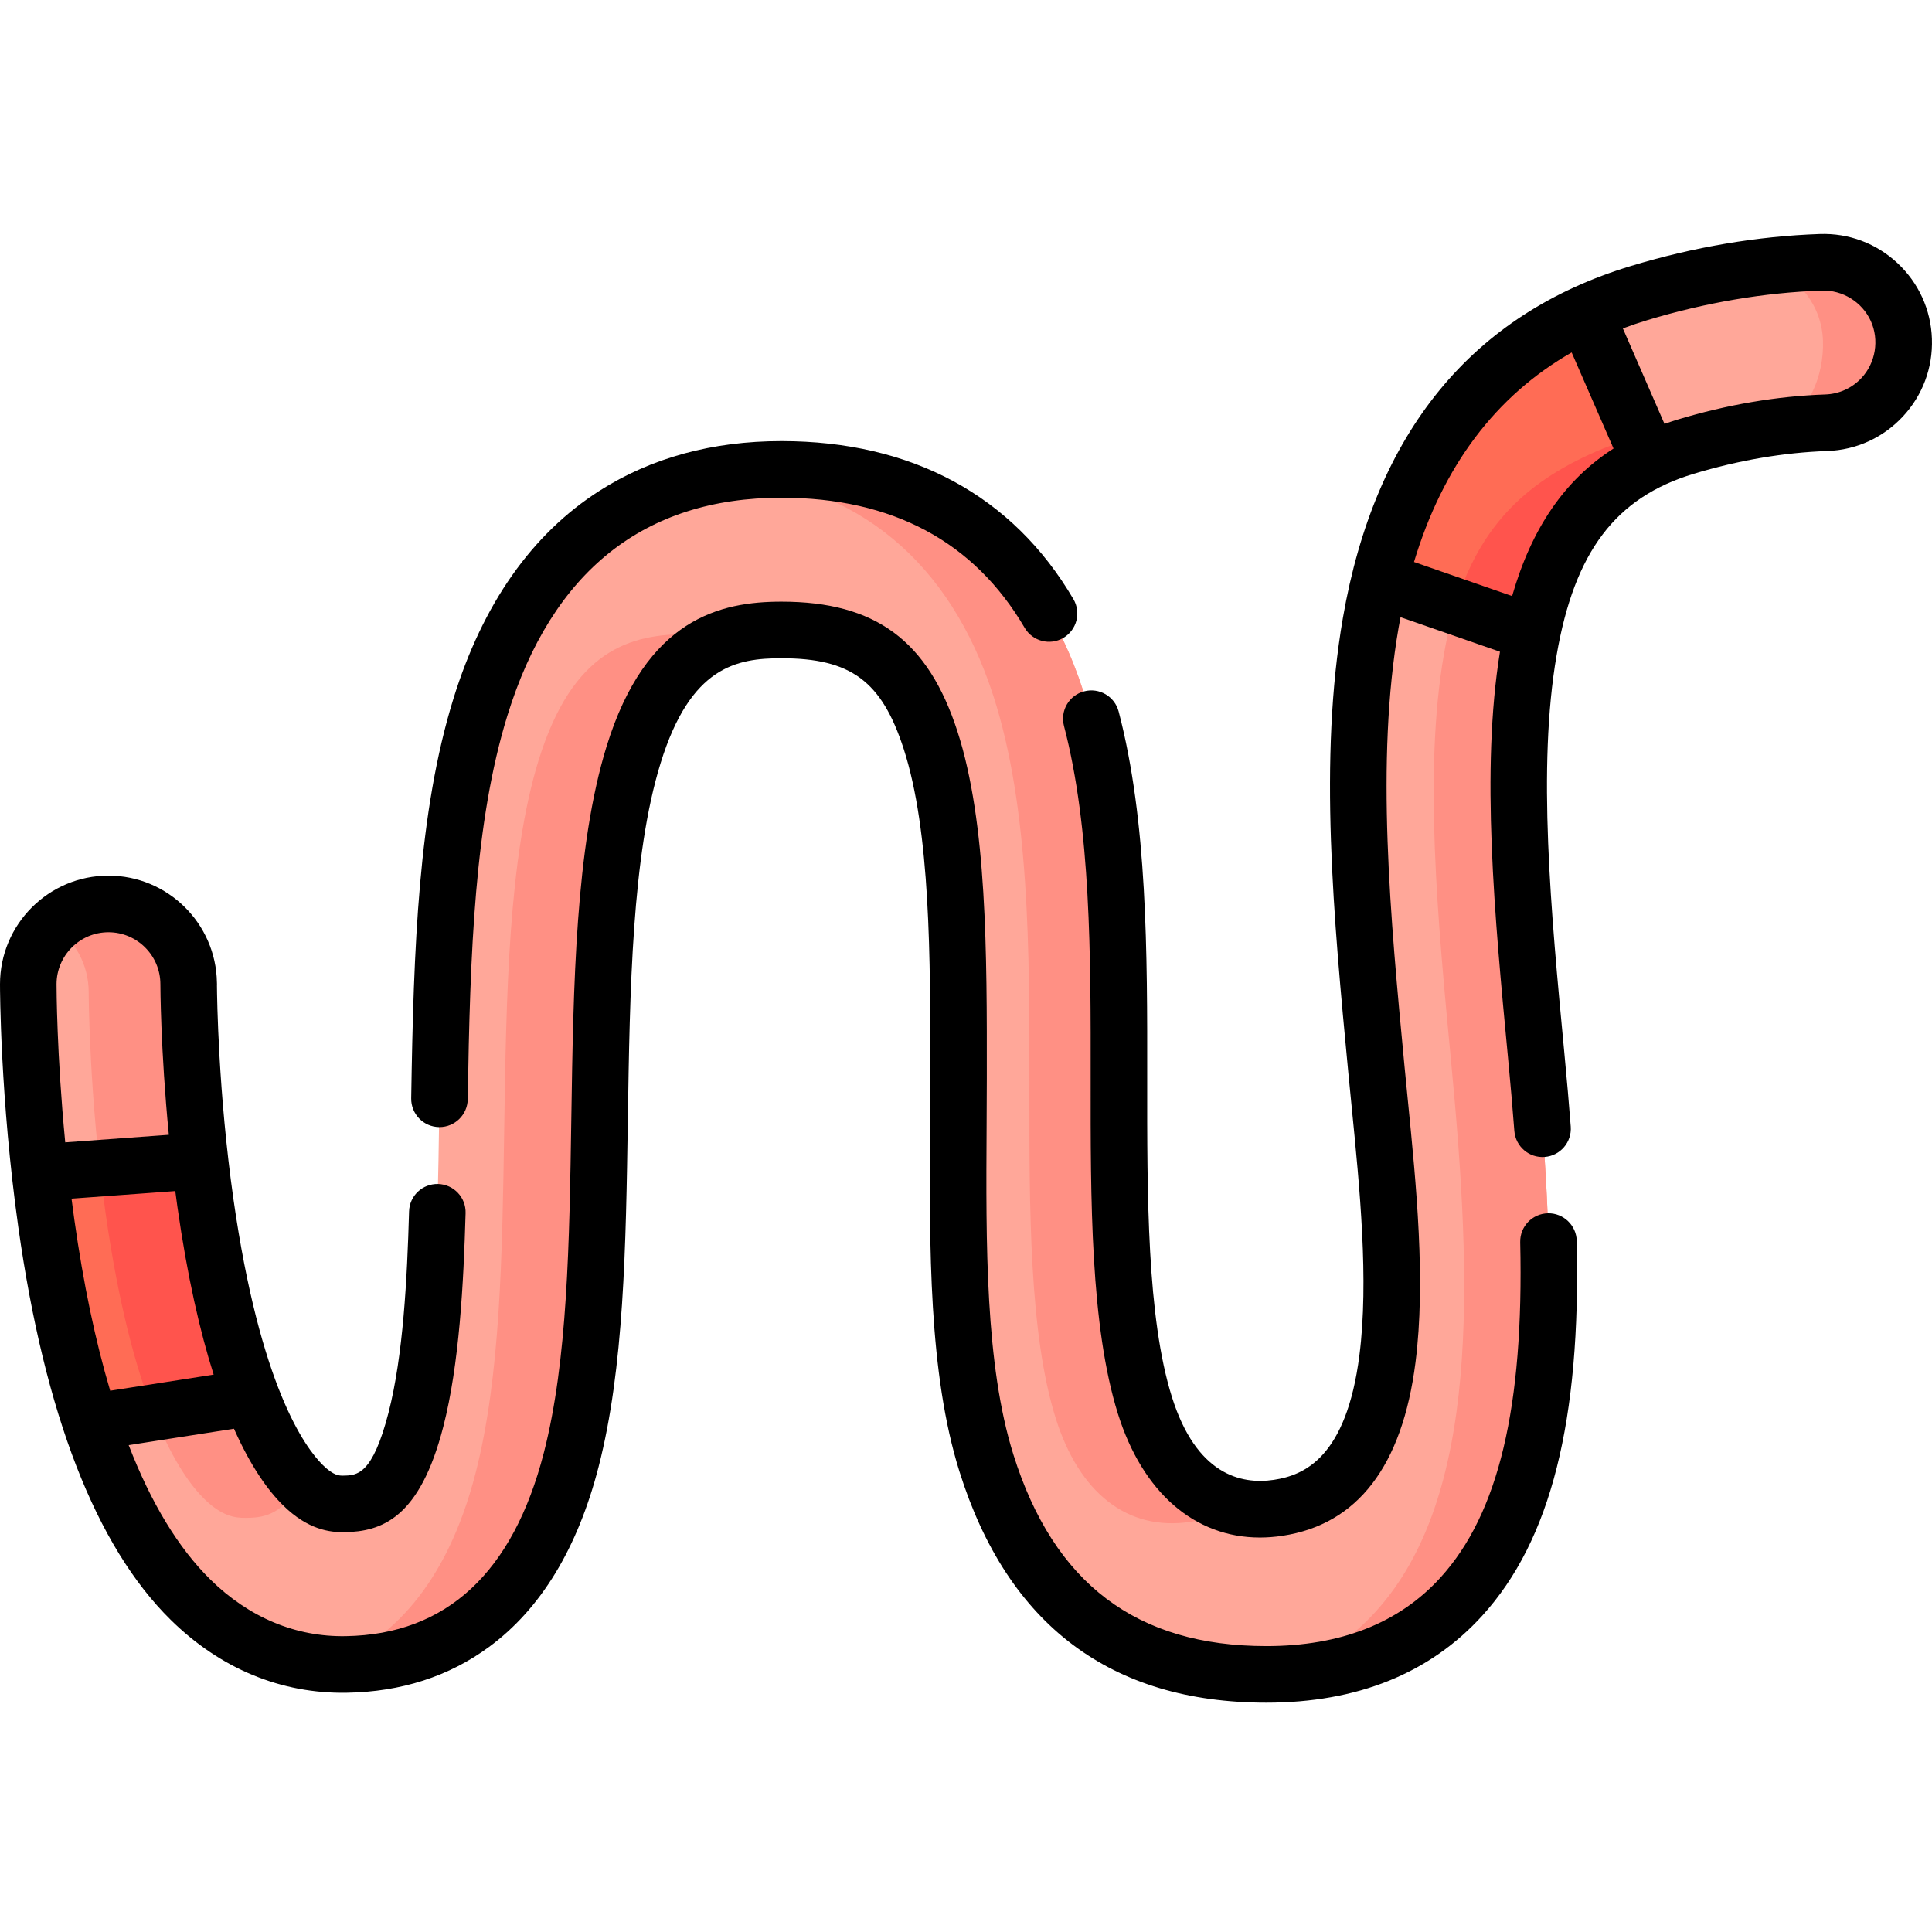
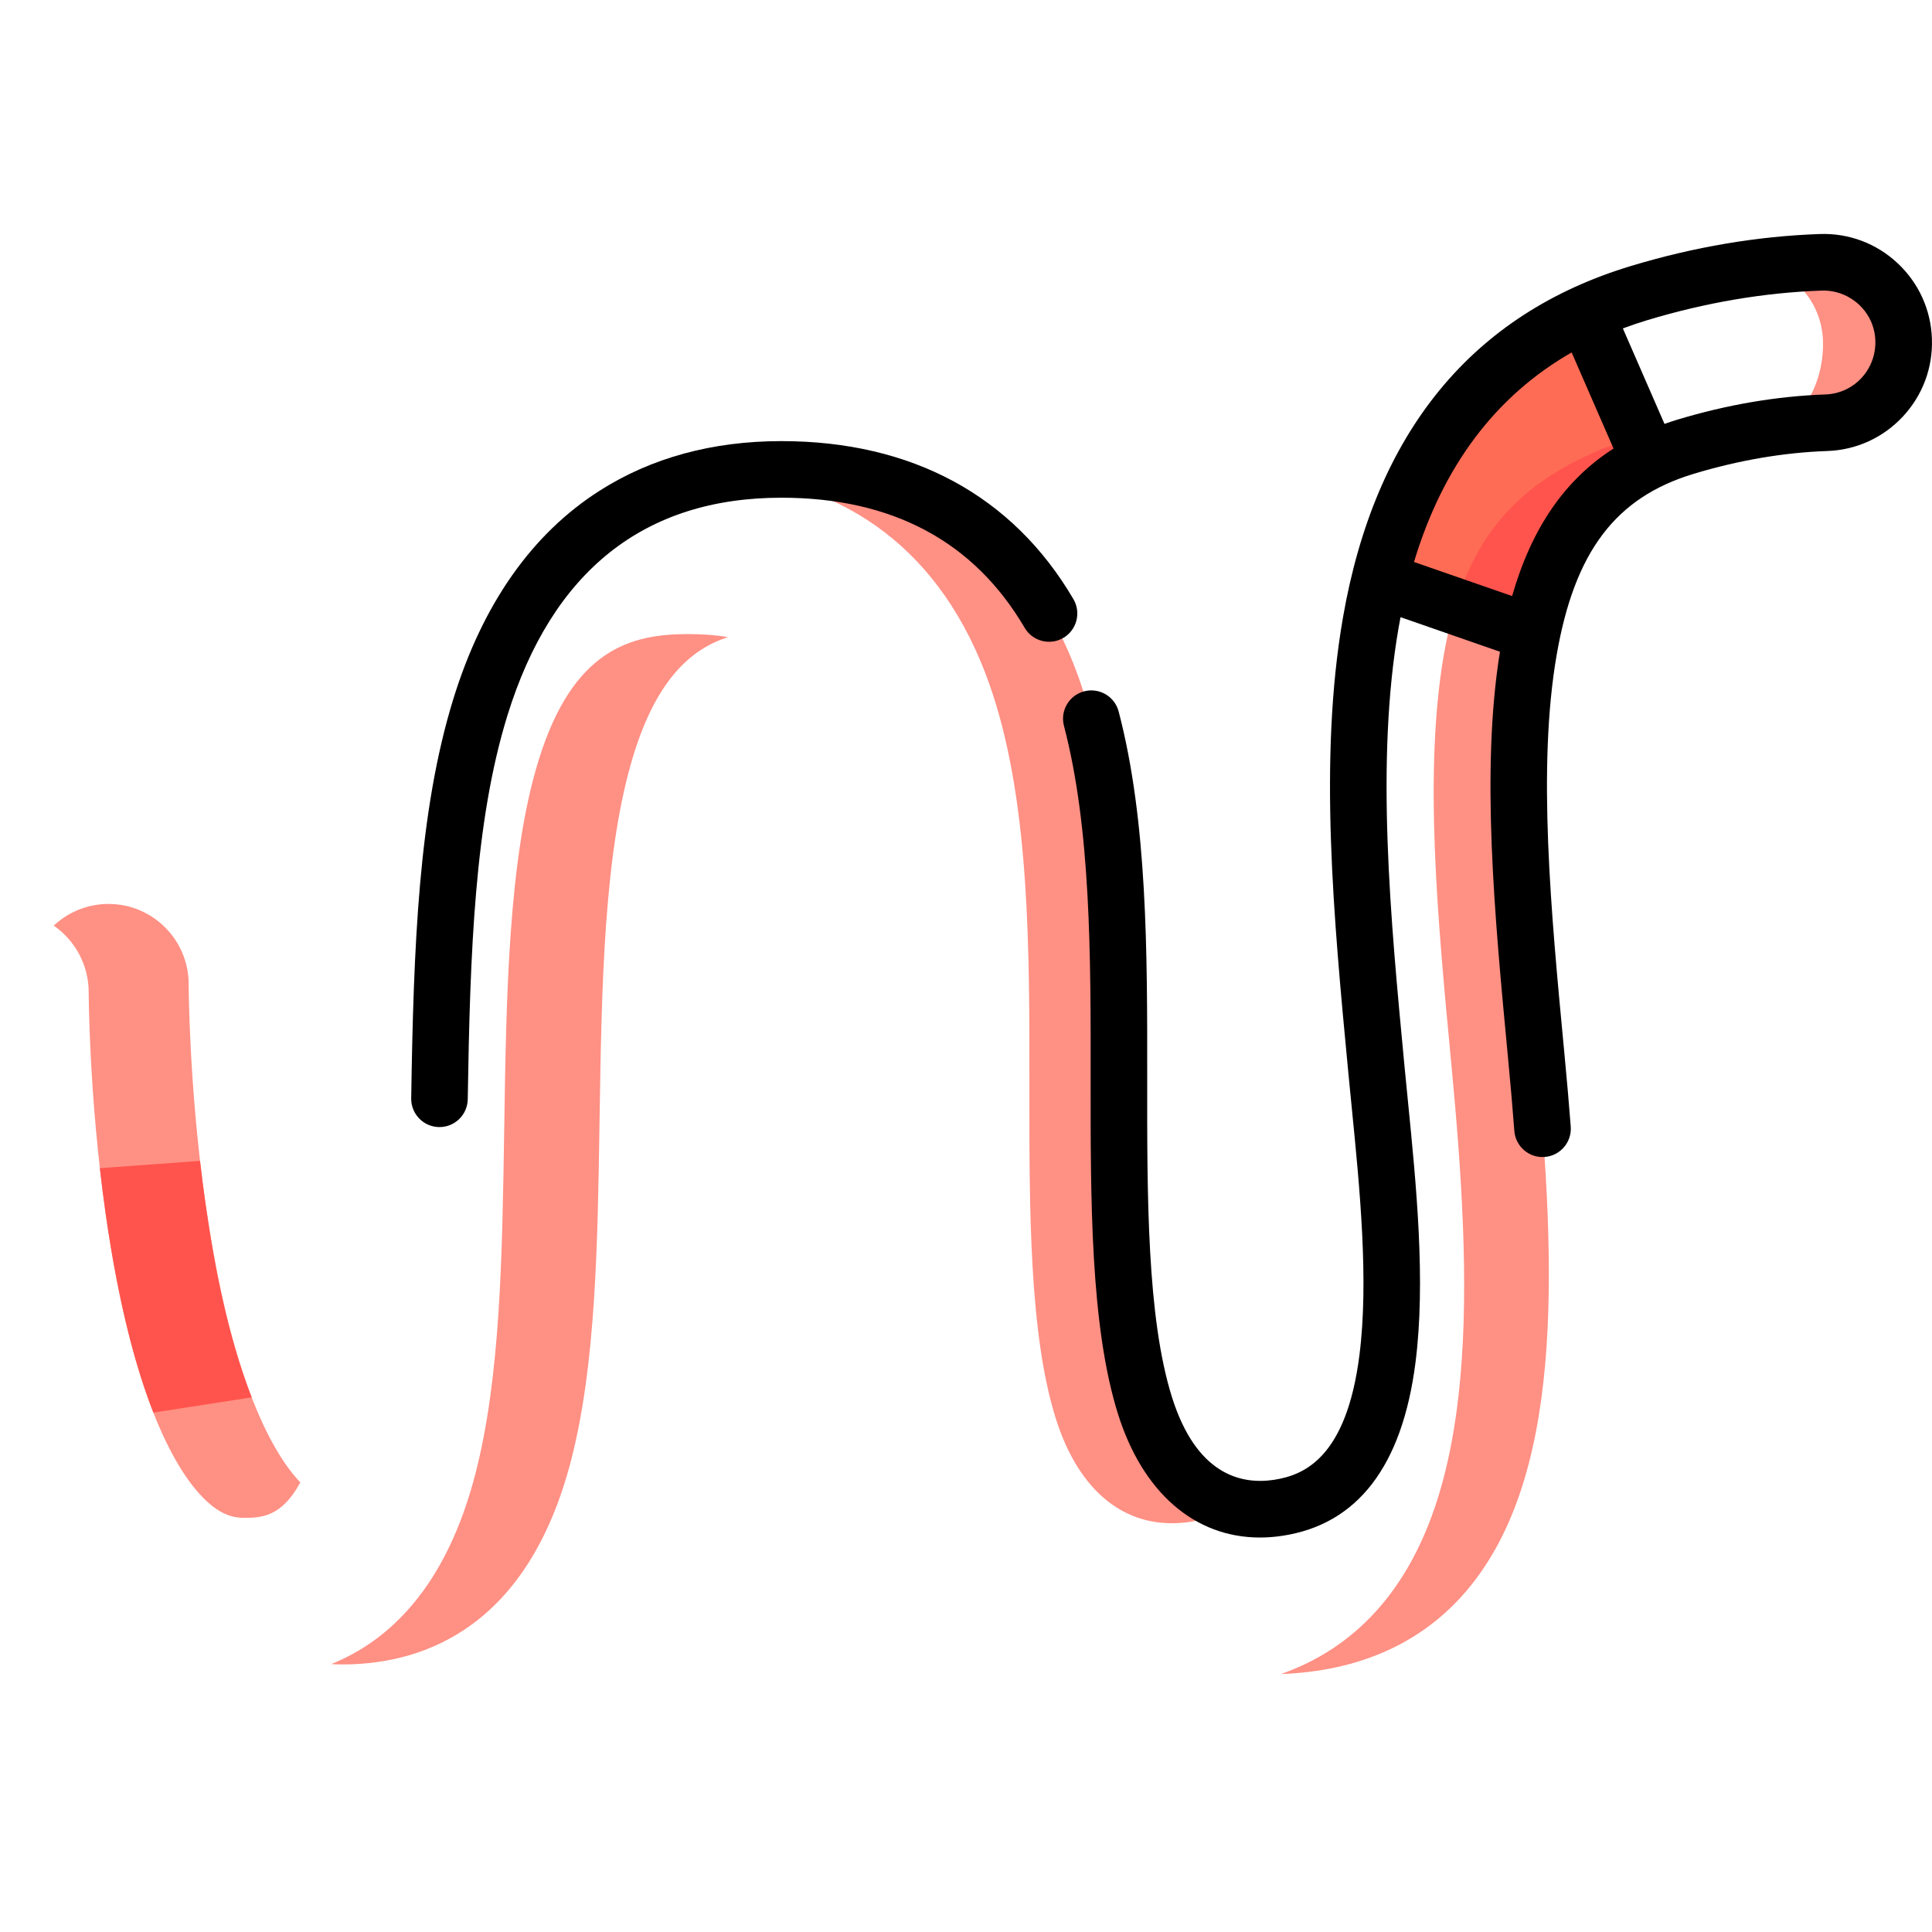
<svg xmlns="http://www.w3.org/2000/svg" height="511pt" viewBox="0 -61 512 511" width="511pt">
-   <path d="m335.605 382.23c-26.465 0-59.441-8.926-74.199-56.02-8.898-28.402-7.414-67.066-7.383-101.988.035-32.672.066-66.453-7.41-89.566-6.805-21.023-17.883-29.211-39.523-29.211-15.043 0-30.199 4.004-39.18 33.055-7.93 25.656-8.48 61.746-9.016 96.645-.512 33.371-.996 64.891-7.516 90.211-11.383 44.199-38.68 53.891-59.574 54.234-15.375.277-29.652-5.68-41.32-17.168-18.602-18.312-31.457-51.852-38.203-99.684-4.734-33.566-4.789-62.207-4.789-63.41 0-11.75 9.516-21.273 21.254-21.273 11.734 0 21.246 9.52 21.25 21.262 0 .27.074 27.289 4.441 57.973 7.113 49.953 19.254 68.312 25.859 74.809 4.52 4.445 7.984 4.988 10.801 4.949 5.348-.086 13.434-.223 19.121-22.312 5.254-20.418 5.703-49.477 6.172-80.242.582-37.898 1.184-77.086 10.914-108.57 16.102-52.09 52.273-63.027 79.785-63.027 39.895 0 67.543 20.281 79.957 58.648 9.555 29.523 9.516 66.734 9.48 102.719-.031 31.707-.062 64.492 6.883 86.66 6.129 19.551 18.773 29.66 35.312 27.164 39.648-5.98 30.203-72.391 26.047-116.102-3.836-40.375-7.805-82.121-1.5-118.477 8-46.121 31.934-75.512 71.129-87.348 16.086-4.855 32.277-7.598 48.121-8.148 11.727-.418 21.566 8.781 21.973 20.523.406 11.742-8.773 21.59-20.504 21.996-12.18.426-24.734 2.566-37.312 6.363-23.484 7.094-36.293 23.715-41.527 53.895-5.332 30.73-1.637 69.586 1.934 107.168 5.473 57.586 7.523 113.574-19.805 143.656-12.422 13.68-29.809 20.617-51.672 20.617zm-285.609-182.902h.012zm0 0" fill="#ffa799" />
  <g fill="#ff9084">
    <path d="m263.219 122.824c9.66 29.855 9.621 67.48 9.586 103.871-.031 32.062-.062 65.219 6.961 87.633 6.195 19.77 18.98 29.996 35.707 27.473 4.449-.672 8.285-2.102 11.586-4.16-10.805-2.719-19.055-12.066-23.648-26.719-6.941-22.164-6.914-54.949-6.883-86.656.035-35.984.074-73.195-9.48-102.719-12.414-38.367-40.062-58.648-79.957-58.648-4.652 0-9.551.312-14.559 1.086 34.883 3.223 59.215 23.391 70.688 58.84zm0 0" />
-     <path d="m23.504 201.469c0 .273.074 27.594 4.488 58.621 7.191 50.516 19.473 69.078 26.148 75.648 4.574 4.5 8.074 5.051 10.926 5.012 4.02-.066 9.566-.168 14.512-9.387-6.734-7.094-18.277-25.875-25.141-74.074-4.367-30.684-4.441-57.703-4.441-57.969-.004-11.746-9.516-21.266-21.25-21.266-5.613 0-10.699 2.191-14.5 5.75 5.586 3.883 9.254 10.34 9.258 17.664zm0 0" />
+     <path d="m23.504 201.469c0 .273.074 27.594 4.488 58.621 7.191 50.516 19.473 69.078 26.148 75.648 4.574 4.5 8.074 5.051 10.926 5.012 4.02-.066 9.566-.168 14.512-9.387-6.734-7.094-18.277-25.875-25.141-74.074-4.367-30.684-4.441-57.703-4.441-57.969-.004-11.746-9.516-21.266-21.25-21.266-5.613 0-10.699 2.191-14.5 5.75 5.586 3.883 9.254 10.34 9.258 17.664m0 0" />
    <path d="m182.359 106.539c-15.211 0-30.539 4.051-39.621 33.43-8.016 25.945-8.578 62.438-9.117 97.73-.516 33.742-1.008 65.617-7.598 91.223-7.75 30.102-22.801 44.359-38.258 50.582 1.336.07 2.684.113 4.039.086 20.895-.344 48.191-10.035 59.574-54.234 6.52-25.32 7.004-56.84 7.516-90.211.535-34.898 1.086-70.988 9.016-96.645 6.129-19.82 15.133-27.977 25.012-31.164-3.219-.535-6.723-.797-10.562-.797zm0 0" />
    <path d="m482.52 8.016c-4.676.16-9.383.539-14.105 1.078 8.277 2.758 14.375 10.438 14.691 19.676.324 9.363-3.934 19.484-11.789 22.82 4.258-.547 8.492-.91 12.676-1.055 11.73-.406 20.91-10.254 20.504-21.996-.406-11.742-10.25-20.941-21.977-20.523zm0 0" />
    <path d="m464.246 52.668c-12.277-1.078-27.066-.457-39.605 4.777-22.895 9.562-36.699 23.98-41.996 54.5-5.387 31.074-1.652 70.371 1.957 108.371 5.535 58.238 7.613 114.852-20.023 145.273-6.895 7.59-15.309 13.109-25.141 16.562 20.07-.773 36.156-7.668 47.844-20.535 27.328-30.086 25.277-86.07 19.805-143.66-3.574-37.578-7.27-76.438-1.938-107.168 5.234-30.18 18.043-46.801 41.531-53.895 5.891-1.777 11.773-3.18 17.617-4.223-.016 0-.035 0-.051-.004zm0 0" />
  </g>
  <path d="m420.16 21.547c-27.816 12.848-46.094 36.539-54.516 70.664l40.379 14.035c4.844-23.16 14.691-37.684 31.156-45.668zm0 0" fill="#ff6c55" />
  <path d="m434.453 54.328c-3.363.777-6.66 1.801-9.812 3.117-19.43 8.113-32.312 19.734-39 41.715l20.383 7.082c.66-3.953 1.828-7.812 3.09-11.609 1.234-3.711 2.711-7.348 4.508-10.816 3.242-6.254 7.59-11.973 13.016-16.488 3.215-2.676 6.781-4.926 10.543-6.75zm0 0" fill="#ff544d" />
-   <path d="m54.438 257.289c-.539-3.785-1.012-7.512-1.426-11.141l-42.426 3.094c.484 4.367 1.043 8.883 1.695 13.496 2.84 20.129 6.766 37.719 11.738 52.715l42.672-6.645c-4.465-11.566-8.914-28.059-12.254-51.52zm0 0" fill="#ff6c55" />
  <path d="m26.469 248.082c.438 3.906.941 7.922 1.523 12.008 3.445 24.195 8.059 41.047 12.66 52.773l26.039-4.055c-6.359-16.473-9.77-34.094-12.254-51.52-.539-3.785-1.012-7.512-1.426-11.141zm0 0" fill="#ff544d" />
  <path d="m116.348 237.188h.121c4.082 0 7.426-3.281 7.488-7.383.617-39.016 1.828-73.598 10.504-101.66 11.844-38.32 36.281-57.746 72.629-57.746 29.367 0 51.051 11.598 64.453 34.473 2.098 3.574 6.688 4.77 10.254 2.676 3.57-2.098 4.766-6.691 2.672-10.266-16.055-27.402-42.812-41.883-77.379-41.883-18.301 0-34.516 4.426-48.199 13.152-17.93 11.438-30.969 29.996-38.746 55.156-9.258 29.965-10.539 65.672-11.172 105.863-.062 4.141 3.238 7.551 7.375 7.617zm0 0" />
-   <path d="m410.191 260.035c-4.137.094-7.414 3.527-7.32 7.668.992 43.664-5.723 71.902-21.133 88.867-10.949 12.051-26.469 18.16-46.133 18.16-34.414 0-56.348-16.605-67.051-50.766-7.469-23.832-7.277-55.855-7.094-86.82.027-4.344.051-8.656.055-12.914.035-33.254.066-67.645-7.777-91.883-7.801-24.113-21.75-34.402-46.648-34.402-16.055 0-35.832 4.359-46.336 38.34-8.246 26.684-8.809 63.316-9.352 98.746-.504 32.914-.98 63.996-7.277 88.453-8.191 31.812-25.836 48.168-52.453 48.609-13.277.258-25.711-4.953-35.934-15.016-8.48-8.348-15.703-20.258-21.637-35.602l27.906-4.348c4.496 10.137 9.082 16.43 13.035 20.32 6.586 6.477 12.387 7.137 16.18 7.102 9.941-.168 20-3.668 26.25-27.941 4.258-16.535 5.379-37.906 5.914-56.629.117-4.145-3.141-7.594-7.277-7.711-4.172-.105-7.582 3.141-7.703 7.281-.508 17.891-1.555 38.219-5.441 53.312-4.266 16.562-8.367 16.629-11.969 16.691-1.074.02-2.562.035-5.449-2.805-4.773-4.695-16.637-20.965-23.691-70.516-4-28.094-4.336-53.18-4.363-56.539.004-.121.008-.242.008-.367 0-.16-.004-.32-.016-.477-.254-15.648-13.051-28.297-28.742-28.297-15.848 0-28.742 12.906-28.742 28.773 0 1.227.055 30.379 4.863 64.461 6.98 49.5 20.562 84.484 40.367 103.98 13.156 12.957 29.301 19.637 46.699 19.324 14.383-.238 27.055-4.32 37.668-12.133 13.711-10.086 23.48-26.148 29.035-47.734 6.742-26.184 7.23-58.137 7.75-91.969.527-34.367 1.074-69.91 8.688-94.535 7.922-25.633 20.16-27.773 32.02-27.773 18.41 0 26.586 6.059 32.395 24.023 7.113 21.977 7.082 55.156 7.051 87.242-.004 4.234-.031 8.523-.059 12.84-.191 32.117-.387 65.332 7.781 91.402 12.742 40.656 40.109 61.273 81.348 61.273 24.062 0 43.316-7.762 57.219-23.066 18.164-19.996 26.117-51.547 25.027-99.301-.094-4.141-3.539-7.422-7.66-7.328zm-381.449-74.48c7.586 0 13.758 6.176 13.762 13.766 0 .215.035 17.309 2.238 39.91l-27.457 2.004c-2.266-23.465-2.301-40.98-2.301-41.906 0-7.594 6.172-13.773 13.758-13.773zm-9.785 70.598 27.492-2.008c.184 1.395.371 2.793.57 4.203 2.641 18.547 5.988 33.07 9.605 44.438l-27.422 4.27c-3.922-13.172-7.098-28.305-9.504-45.363-.262-1.867-.508-3.711-.742-5.539zm0 0" />
  <path d="m511.98 28.277c-.262-7.68-3.504-14.801-9.117-20.043-5.617-5.246-12.926-7.984-20.605-7.715-16.488.57-33.32 3.418-50.02 8.465-42.137 12.723-67.824 44.094-76.352 93.246-6.477 37.34-2.461 79.59 1.426 120.465.273 2.887.57 5.871.875 8.93 2.156 21.656 4.602 46.199 2.07 66.047-3.449 27.035-14.578 31.781-22.652 33-8.781 1.324-20.598-1.414-27.047-21.992-6.602-21.07-6.57-53.27-6.539-84.422.031-33.461.066-68.059-7.562-97.195-1.051-4.004-5.137-6.402-9.148-5.352-4.004 1.047-6.398 5.148-5.348 9.156 7.137 27.258 7.105 60.871 7.074 93.387-.031 32.273-.062 65.648 7.227 88.914 6.551 20.91 20.375 32.793 37.625 32.793 1.941 0 3.93-.152 5.953-.457 19.906-3.004 31.777-18.457 35.281-45.934 2.746-21.539.211-46.984-2.023-69.438-.301-3.035-.598-5.996-.871-8.871-3.789-39.879-7.707-81.109-1.574-116.469.16-.922.336-1.824.508-2.73l26.344 9.156c-5.086 31.418-1.434 70.047 2.121 107.445.688 7.242 1.242 13.629 1.691 19.539.316 4.129 3.914 7.227 8.043 6.906 4.129-.316 7.215-3.922 6.902-8.051-.461-6-1.023-12.484-1.723-19.82-3.523-37.082-7.168-75.43-2.008-105.168 4.75-27.391 15.609-41.746 36.309-47.996 11.961-3.613 23.875-5.645 35.41-6.047 7.672-.266 14.785-3.508 20.023-9.125 5.238-5.617 7.977-12.945 7.707-20.625zm-111.254 68.188-26-9.035c7.656-25.426 21.637-44.008 41.777-55.527l11.102 25.465c-12.938 8.297-21.723 21.109-26.879 39.098zm92.59-57.793c-2.508 2.688-5.91 4.242-9.586 4.367-12.828.445-26.02 2.691-39.215 6.676-1.16.352-2.289.73-3.406 1.125l-11.031-25.305c2.109-.789 4.273-1.523 6.488-2.191 15.465-4.672 31.012-7.309 46.219-7.836 5.504-.191 10.711 3.031 12.996 8.055 2.285 5.02 1.293 11.078-2.465 15.109zm0 0" />
</svg>